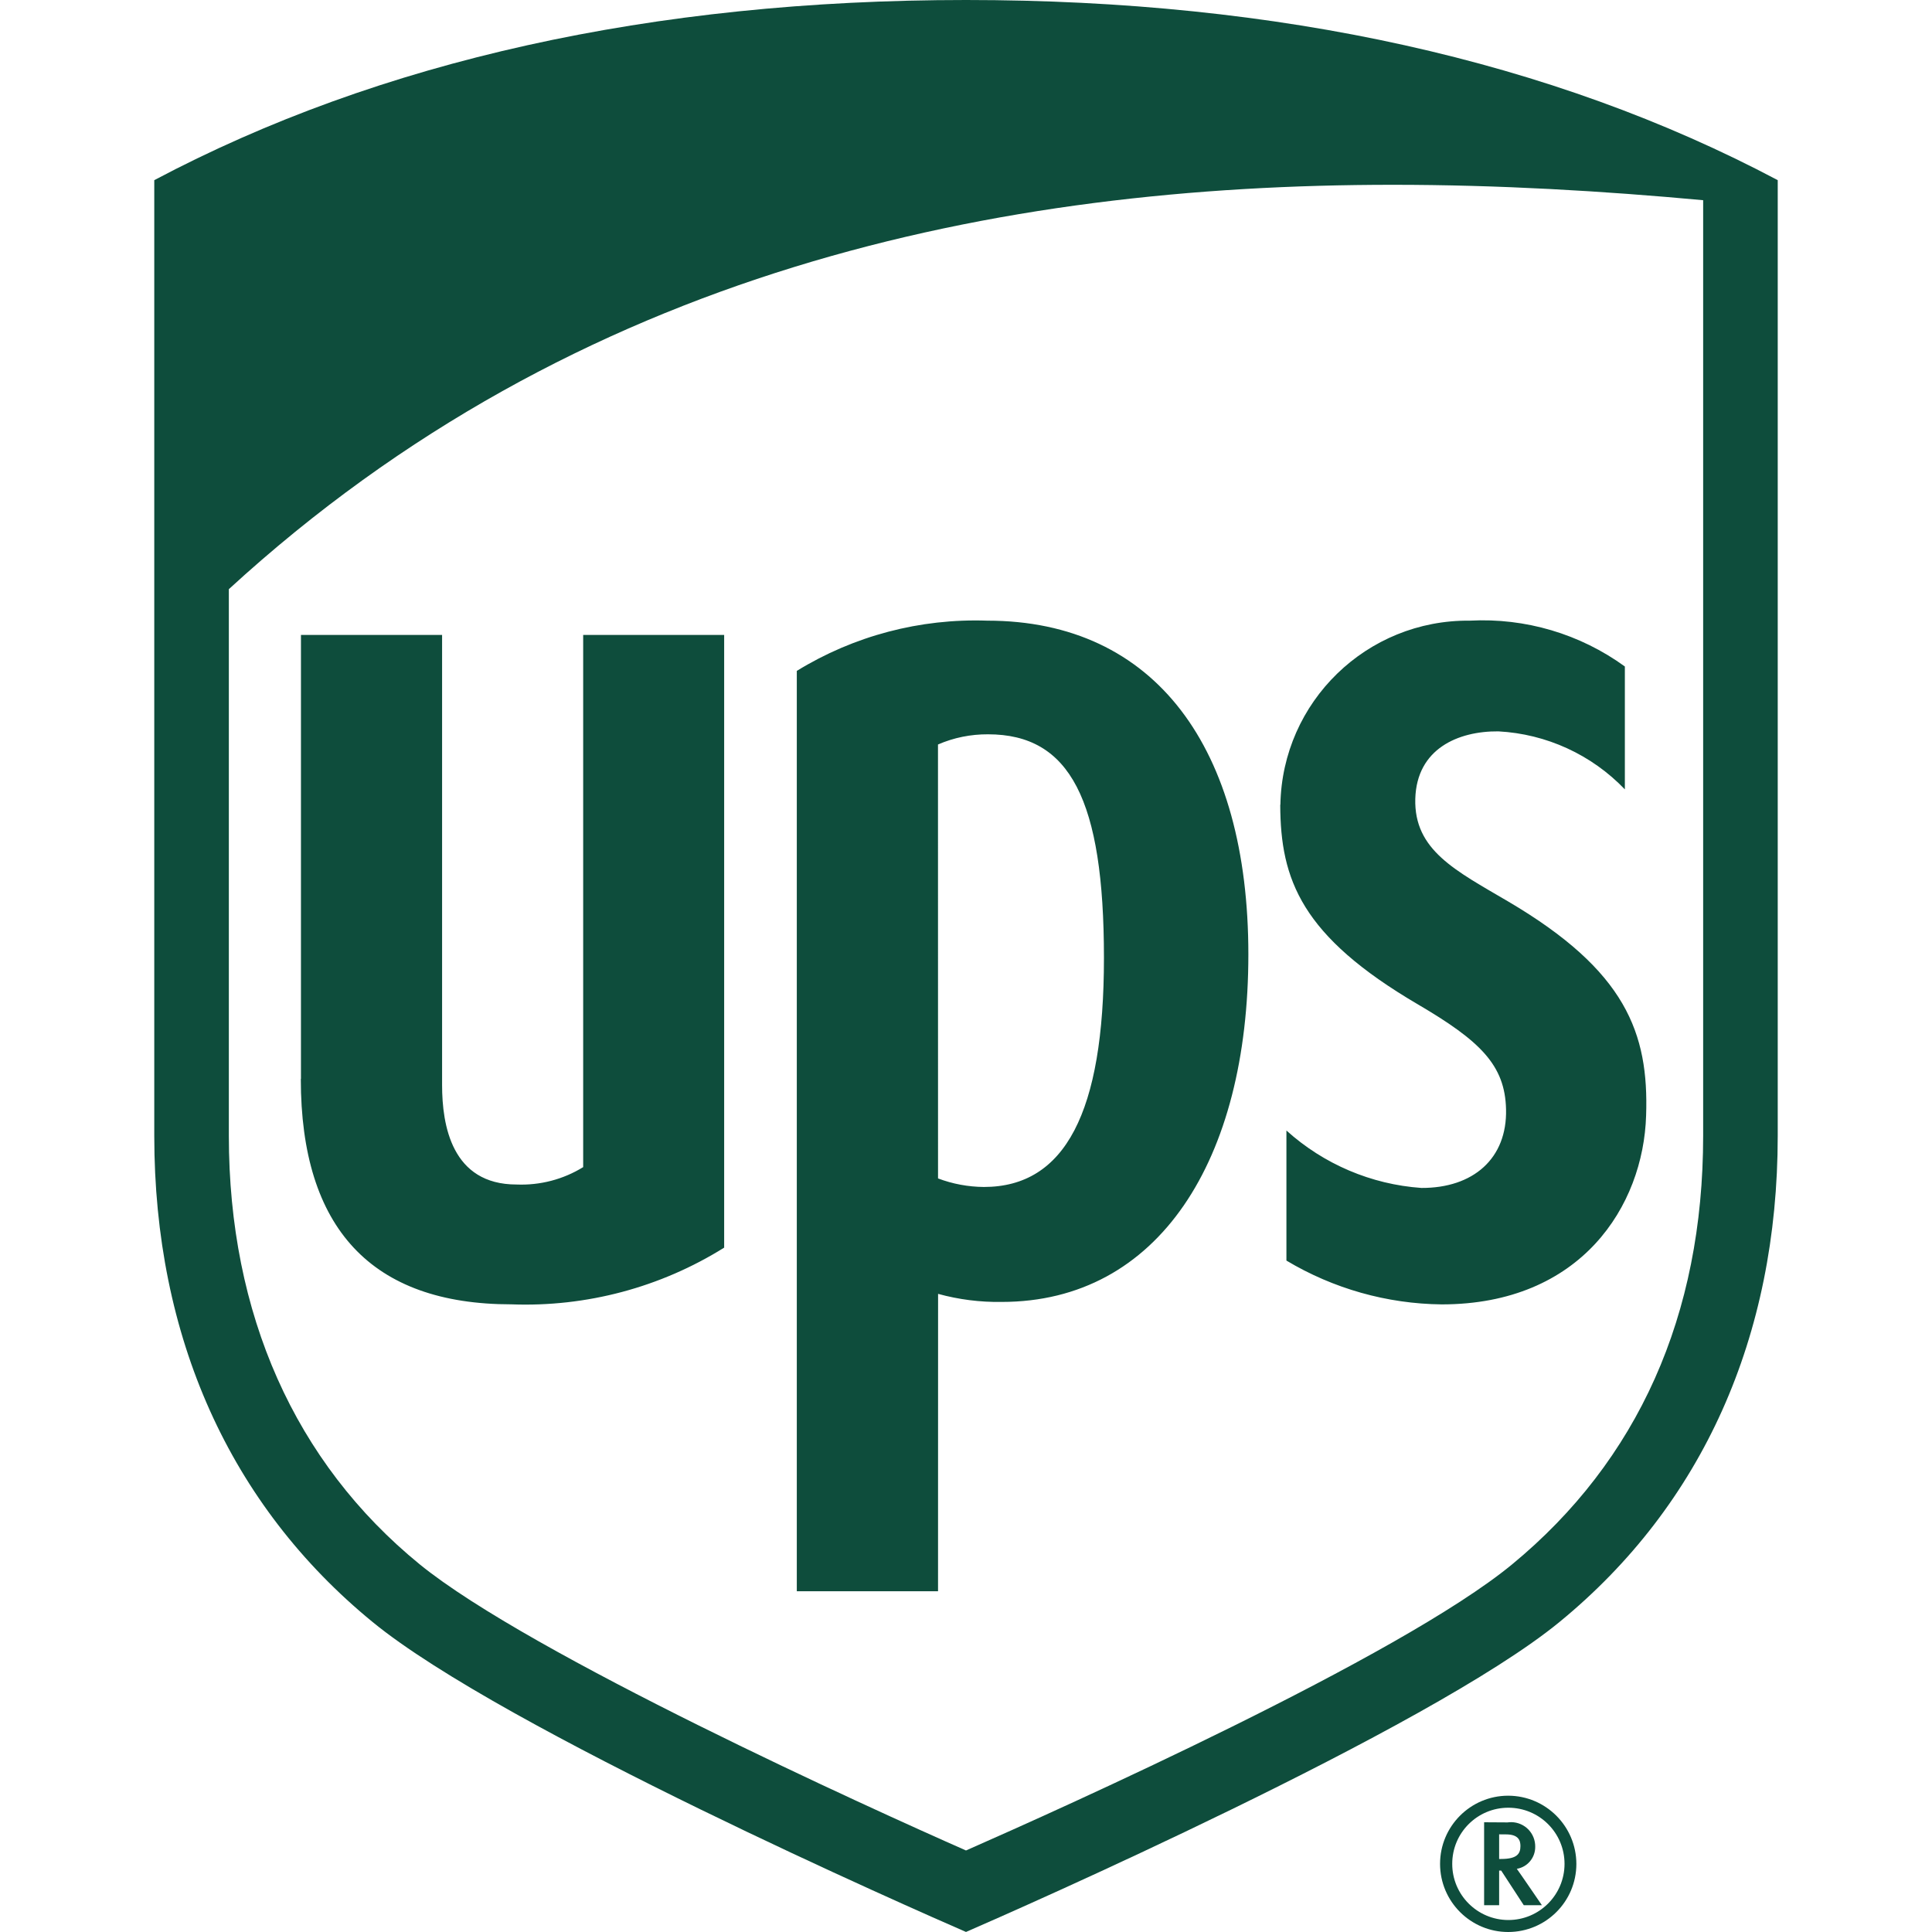
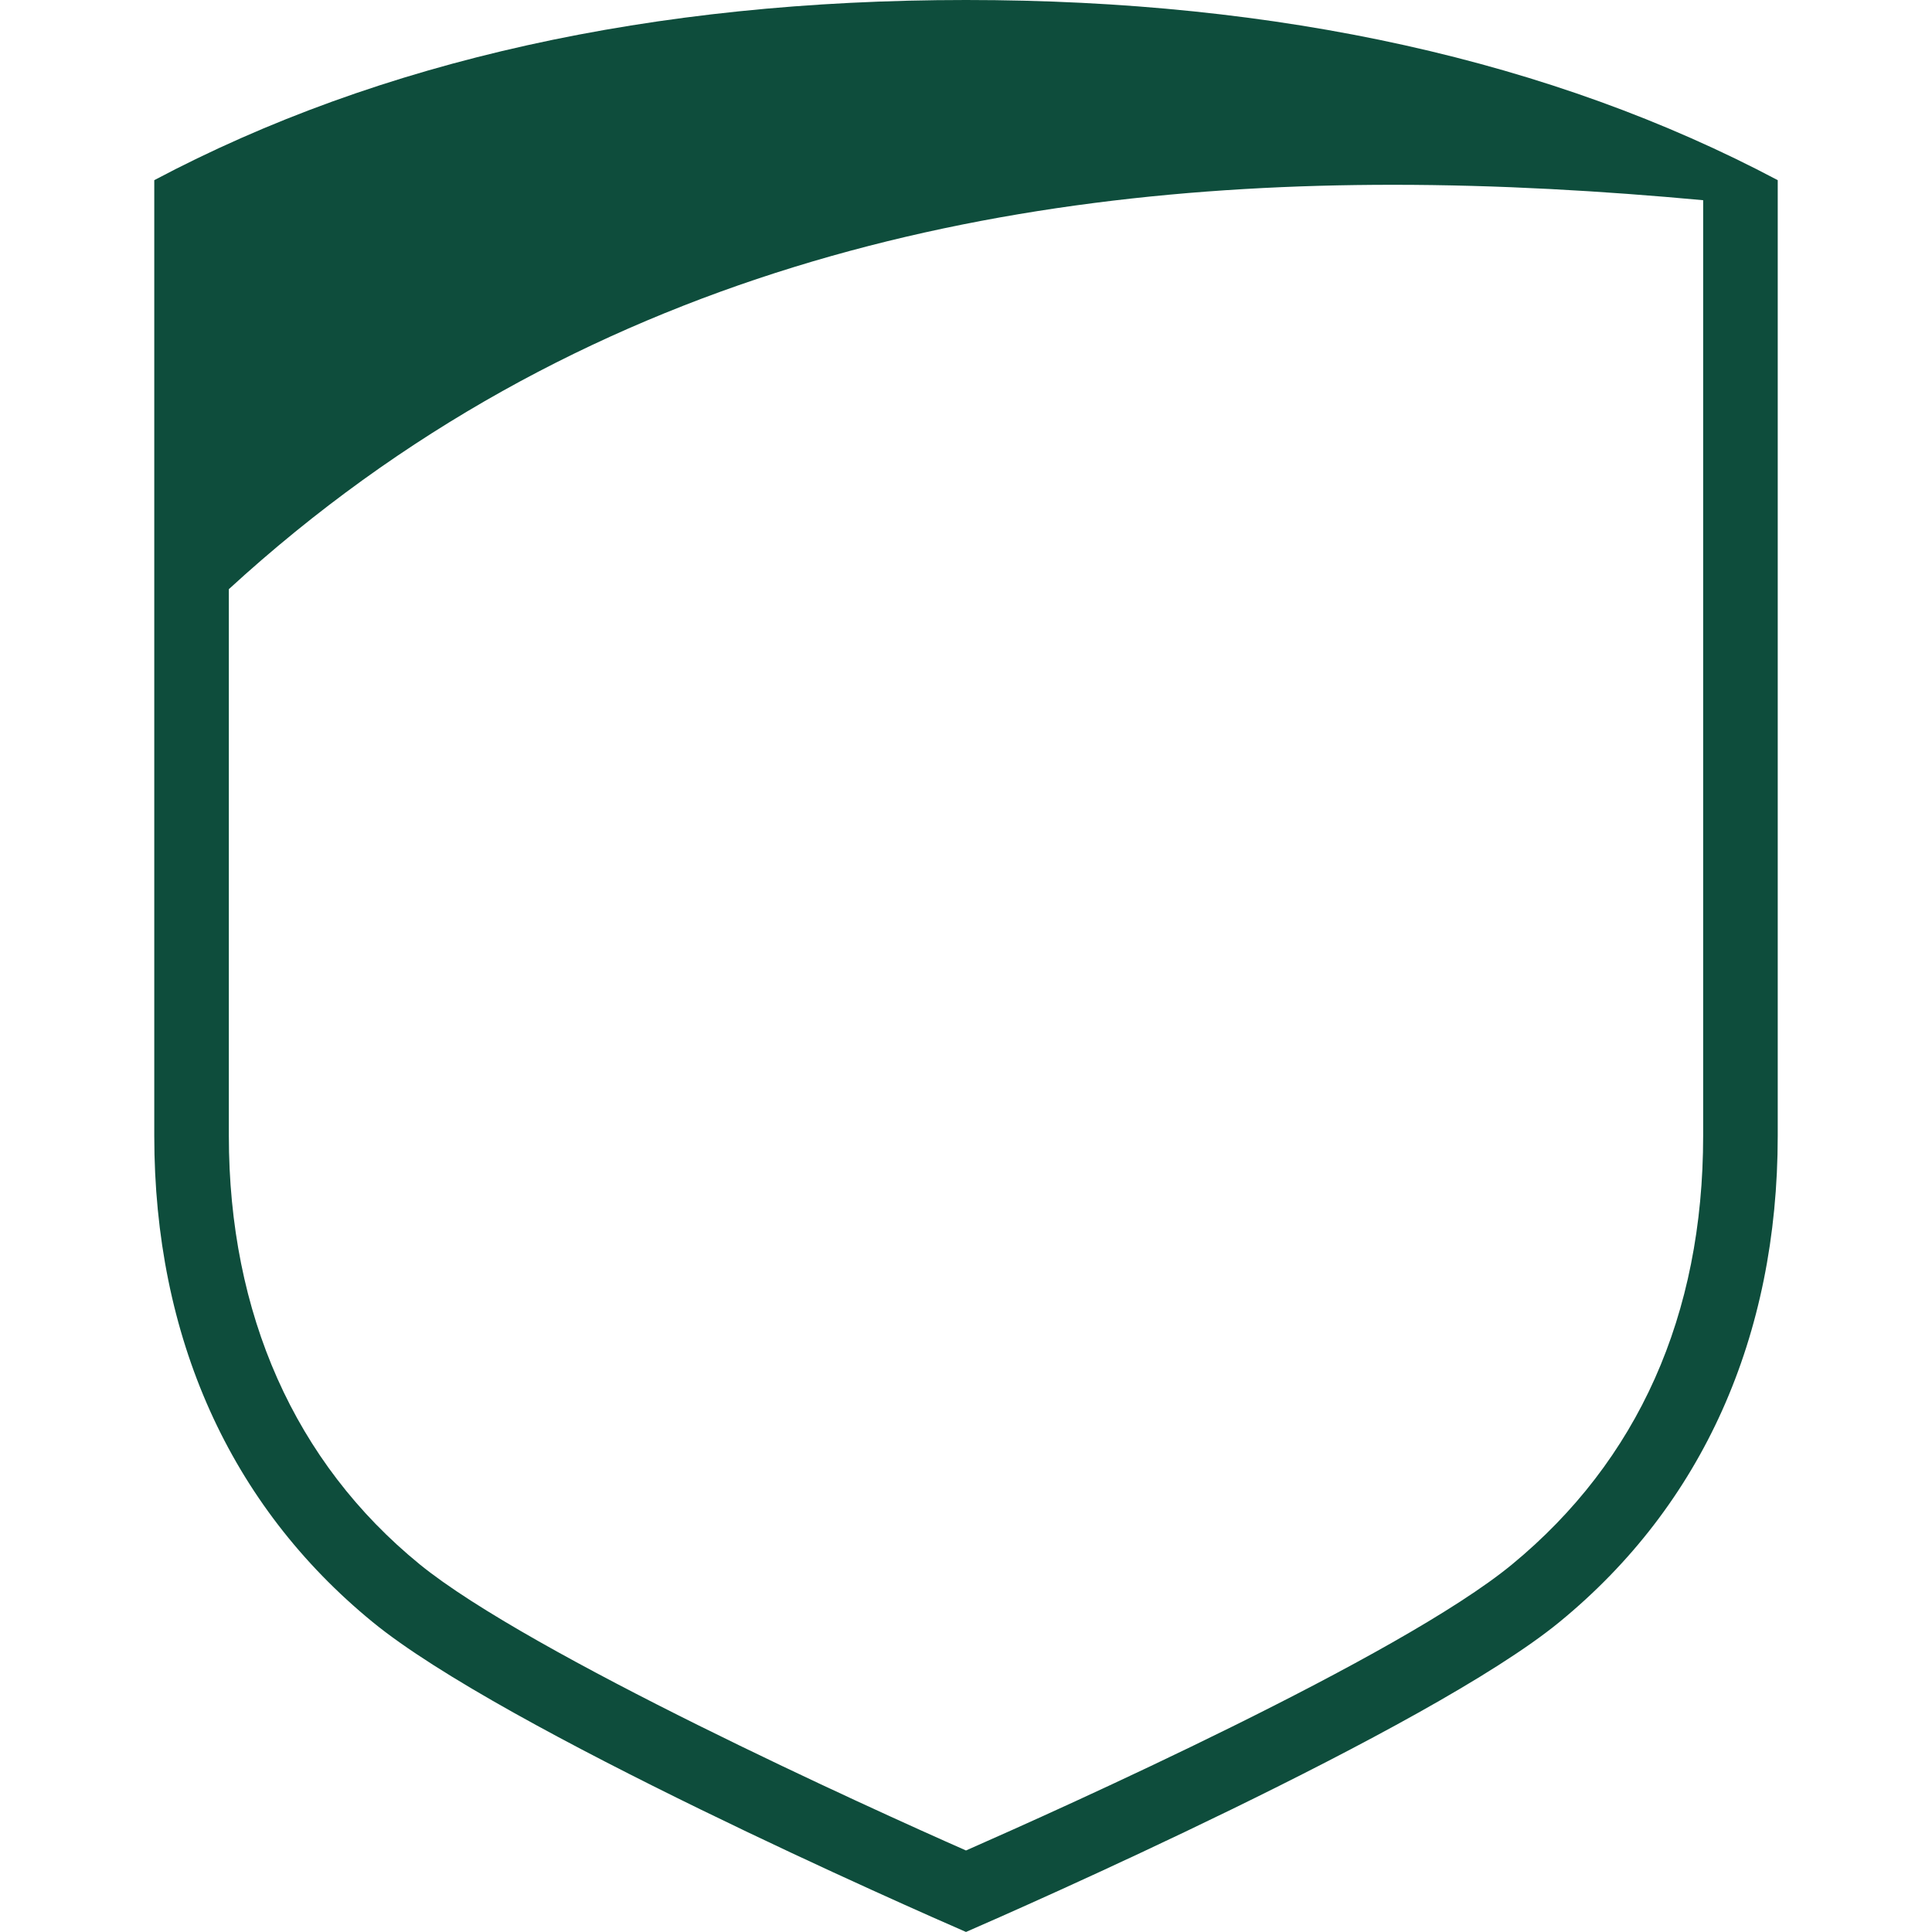
<svg xmlns="http://www.w3.org/2000/svg" fill="none" viewBox="0 0 40 40" height="40" width="40">
-   <path fill="#0E4D3C" d="M31.224 37.178C30.445 37.179 29.814 37.812 29.815 38.591C29.816 39.37 30.449 40.001 31.227 40C32.006 39.999 32.636 39.369 32.637 38.592C32.636 37.811 32.004 37.179 31.224 37.178ZM31.227 39.752C30.585 39.75 30.065 39.229 30.067 38.587C30.067 37.946 30.587 37.427 31.227 37.427C31.87 37.426 32.391 37.945 32.392 38.588V38.592C32.39 39.234 31.869 39.753 31.227 39.752ZM31.785 38.236C31.787 38.103 31.737 37.975 31.645 37.879C31.553 37.784 31.427 37.728 31.294 37.726C31.267 37.726 31.24 37.727 31.213 37.731L30.727 37.728V39.445H31.038V38.729H31.081C31.105 38.763 31.548 39.445 31.548 39.445H31.923C31.923 39.445 31.453 38.757 31.404 38.692C31.626 38.655 31.787 38.461 31.785 38.236ZM31.078 38.488H31.038V37.978L31.179 37.979C31.442 37.979 31.479 38.108 31.479 38.22C31.479 38.38 31.41 38.488 31.078 38.488ZM31.404 38.692C31.626 38.655 31.787 38.461 31.785 38.236C31.787 38.103 31.737 37.975 31.645 37.879C31.553 37.784 31.427 37.728 31.294 37.726C31.267 37.726 31.24 37.727 31.213 37.731L30.727 37.728V39.445H31.038V38.729H31.081C31.105 38.763 31.548 39.445 31.548 39.445H31.923C31.923 39.445 31.453 38.757 31.404 38.692ZM31.078 38.488H31.038V37.978L31.179 37.979C31.442 37.979 31.479 38.108 31.479 38.22C31.479 38.38 31.41 38.488 31.078 38.488ZM31.404 38.692C31.626 38.655 31.787 38.461 31.785 38.236C31.787 38.103 31.737 37.975 31.645 37.879C31.553 37.784 31.427 37.728 31.294 37.726C31.267 37.726 31.24 37.727 31.213 37.731L30.727 37.728V39.445H31.038V38.729H31.081C31.105 38.763 31.548 39.445 31.548 39.445H31.923C31.923 39.445 31.453 38.757 31.404 38.692ZM31.078 38.488H31.038V37.978L31.179 37.979C31.442 37.979 31.479 38.108 31.479 38.22C31.479 38.38 31.41 38.488 31.078 38.488ZM31.223 18.663C30.135 18.023 29.274 17.603 29.302 16.539C29.331 15.499 30.193 15.135 31.022 15.142C32.016 15.195 32.952 15.624 33.641 16.343V13.799C32.712 13.124 31.579 12.789 30.432 12.85C28.299 12.827 26.547 14.528 26.509 16.661H26.506C26.51 18.216 26.944 19.38 29.355 20.794C30.642 21.549 31.16 22.049 31.181 22.966C31.206 23.986 30.501 24.6 29.428 24.595C28.39 24.522 27.406 24.103 26.634 23.406V26.099C27.606 26.68 28.715 26.994 29.848 27.006C32.737 27.006 34.025 24.964 34.081 23.095C34.138 21.389 33.665 20.099 31.223 18.663ZM20.439 12.85C19.051 12.802 17.68 13.163 16.497 13.89V32.945H19.421L19.422 26.788C19.851 26.906 20.294 26.962 20.738 26.955C23.985 26.955 25.846 24.023 25.846 19.76C25.846 15.498 23.928 12.85 20.439 12.85ZM20.37 24.575C20.046 24.572 19.725 24.513 19.421 24.398L19.42 15.414C19.746 15.272 20.099 15.201 20.456 15.203C22.154 15.203 22.856 16.558 22.856 19.834C22.856 23.03 22.051 24.575 20.37 24.575ZM12.074 24.164C11.66 24.419 11.18 24.544 10.694 24.524C9.353 24.524 9.153 23.296 9.153 22.466V13.146H6.231V22.337H6.228C6.228 25.434 7.695 27.005 10.588 27.005C12.141 27.063 13.675 26.654 14.993 25.831V13.146H12.074V24.164ZM31.223 18.663C30.135 18.023 29.274 17.603 29.302 16.539C29.331 15.499 30.193 15.135 31.022 15.142C32.016 15.195 32.952 15.624 33.641 16.343V13.799C32.712 13.124 31.579 12.789 30.432 12.85C28.299 12.827 26.547 14.528 26.509 16.661H26.506C26.51 18.216 26.944 19.38 29.355 20.794C30.642 21.549 31.16 22.049 31.181 22.966C31.206 23.986 30.501 24.6 29.428 24.595C28.39 24.522 27.406 24.103 26.634 23.406V26.099C27.606 26.68 28.715 26.994 29.848 27.006C32.737 27.006 34.025 24.964 34.081 23.095C34.138 21.389 33.665 20.099 31.223 18.663ZM20.439 12.85C19.051 12.802 17.68 13.163 16.497 13.89V32.945H19.421L19.422 26.788C19.851 26.906 20.294 26.962 20.738 26.955C23.985 26.955 25.846 24.023 25.846 19.76C25.846 15.498 23.928 12.85 20.439 12.85ZM20.37 24.575C20.046 24.572 19.725 24.513 19.421 24.398L19.42 15.414C19.746 15.272 20.099 15.201 20.456 15.203C22.154 15.203 22.856 16.558 22.856 19.834C22.856 23.03 22.051 24.575 20.37 24.575ZM12.074 13.146V24.164C11.66 24.419 11.18 24.544 10.694 24.524C9.353 24.524 9.153 23.296 9.153 22.466V13.146H6.231V22.337H6.228C6.228 25.434 7.695 27.005 10.588 27.005C12.141 27.063 13.675 26.654 14.993 25.831V13.146H12.074ZM31.223 18.663C30.135 18.023 29.274 17.603 29.302 16.539C29.331 15.499 30.193 15.135 31.022 15.142C32.016 15.195 32.952 15.624 33.641 16.343V13.799C32.712 13.124 31.579 12.789 30.432 12.85C28.299 12.827 26.547 14.528 26.509 16.661H26.506C26.51 18.216 26.944 19.38 29.355 20.794C30.642 21.549 31.16 22.049 31.181 22.966C31.206 23.986 30.501 24.6 29.428 24.595C28.39 24.522 27.406 24.103 26.634 23.406V26.099C27.606 26.68 28.715 26.994 29.848 27.006C32.737 27.006 34.025 24.964 34.081 23.095C34.138 21.389 33.665 20.099 31.223 18.663ZM20.439 12.85C19.051 12.802 17.68 13.163 16.497 13.89V32.945H19.421L19.422 26.788C19.851 26.906 20.294 26.962 20.738 26.955C23.985 26.955 25.846 24.023 25.846 19.76C25.846 15.498 23.928 12.85 20.439 12.85ZM20.37 24.575C20.046 24.572 19.725 24.513 19.421 24.398L19.42 15.414C19.746 15.272 20.099 15.201 20.456 15.203C22.154 15.203 22.856 16.558 22.856 19.834C22.856 23.03 22.051 24.575 20.37 24.575ZM12.074 24.164C11.66 24.419 11.18 24.544 10.694 24.524C9.353 24.524 9.153 23.296 9.153 22.466V13.146H6.231V22.337H6.228C6.228 25.434 7.695 27.005 10.588 27.005C12.141 27.063 13.675 26.654 14.993 25.831V13.146H12.074V24.164Z" />
  <path fill="#0E4D3C" d="M20 0C13.518 0 7.863 1.255 3.194 3.73V23.515C3.194 27.677 4.755 31.159 7.713 33.581C10.418 35.799 19.013 39.57 20 39.999C20.987 39.57 29.583 35.799 32.287 33.582C35.245 31.159 36.806 27.677 36.806 23.515V3.73C32.137 1.255 26.482 0 20 0ZM35.262 23.515C35.262 27.235 33.912 30.241 31.306 32.389C28.979 34.306 21.959 37.45 20 38.312C18.016 37.437 10.978 34.25 8.691 32.389C6.102 30.278 4.738 27.201 4.738 23.515V12.198C11.957 5.577 20.689 3.826 28.834 3.826C31.031 3.826 33.186 3.953 35.262 4.145V23.515Z" />
</svg>